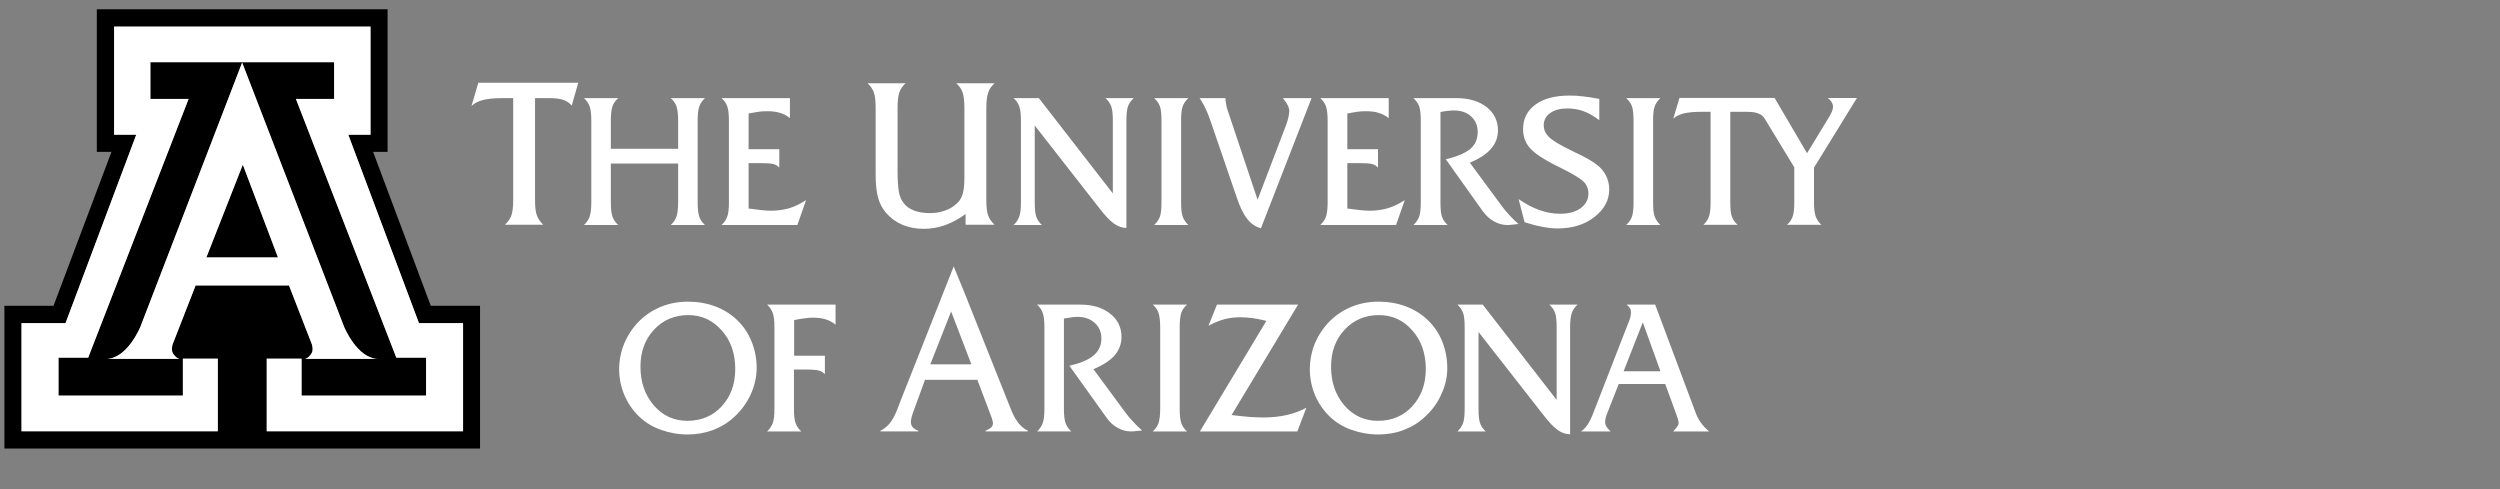
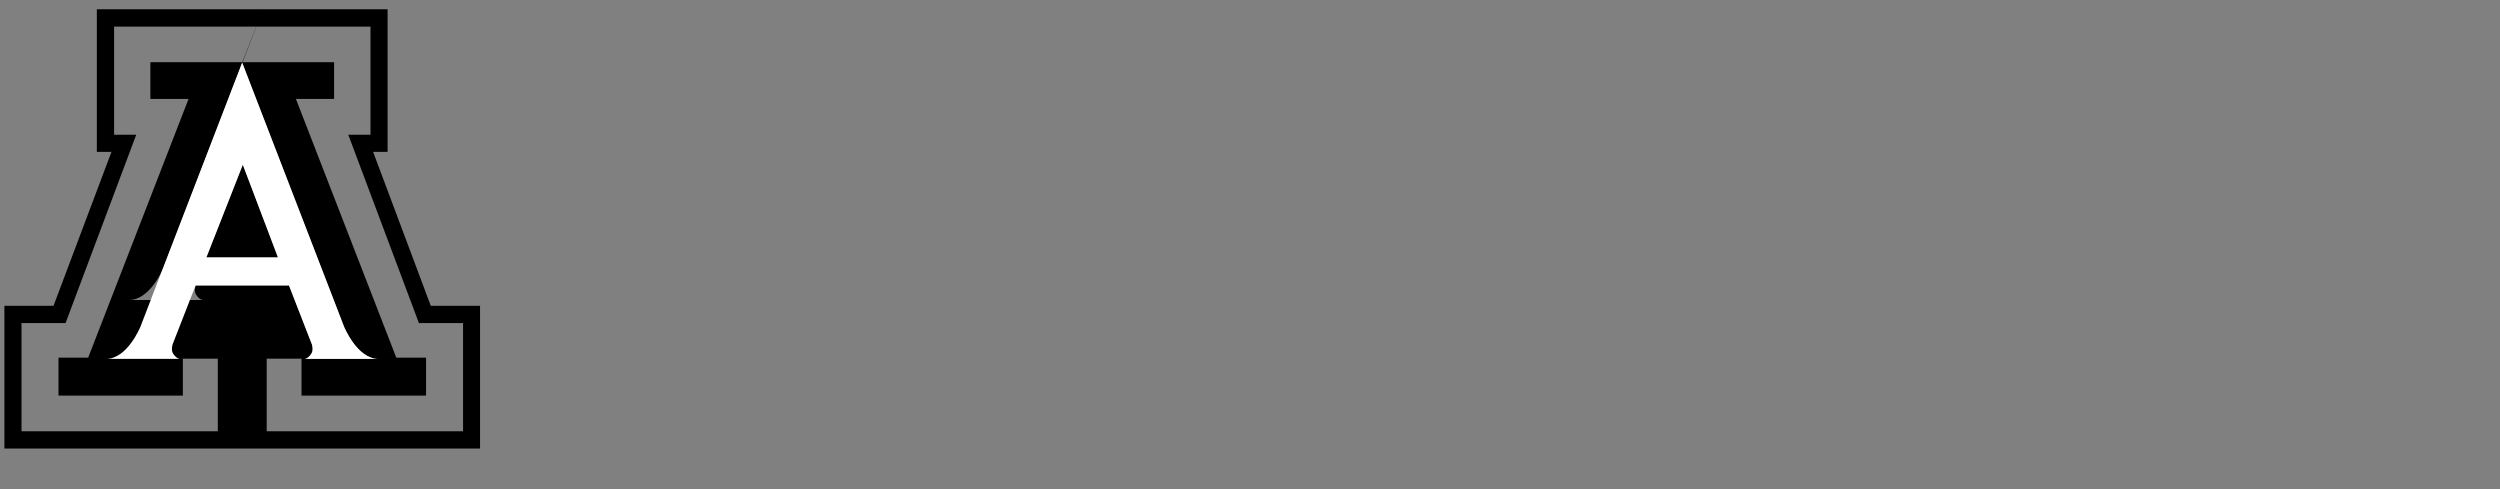
<svg xmlns="http://www.w3.org/2000/svg" xml:space="preserve" width="184" height="36" viewBox="0 0 184 36" version="1.1">
  <rect x="0" y="0" width="184" height="36" fill="#808080" stroke="none" />
  <g transform="matrix(1.25 0 0 -1.25 -50.727 504.37)">
    <g style="">
-       <path d="m46.283 402.95v-8.395h0.863l-3.414-9.066h-2.891v-8.403h28.006v8.403h-2.9l-3.397 9.066h0.853v8.395h-17.12zm1.017-1.019h7.55 7.547v-6.369h-1.308l4.159-11.089h2.598v-6.37h-11.561v4.275h2.05v-2.177h7.333v2.234h-1.752l-5.911 15.234h2.247v2.164h-5.403-5.414v-2.164h2.248l-5.911-15.234h-1.747v-2.234h7.323v2.177h2.058v-4.275h-11.559v6.37h2.594l4.161 11.089h-1.303v6.369zm7.539-2.12 6-15.553s0.771-1.894 2.019-1.894h-4.344c0.06 0 0.236 0.038 0.414 0.331 0.124 0.205 0.019 0.522 0.019 0.522l-1.35 3.469h-2.758-2.741l-1.355-3.469s-0.102-0.317 0.017-0.522c0.184-0.293 0.355-0.331 0.42-0.331h-4.35c1.249 0 2.019 1.894 2.019 1.894l5.989 15.553zm0.039-6.014-2.145-5.459h2.102 2.114l-2.07 5.459z" fill="#000" />
-       <path d="m8.398 1.949v7.961h1.629l-5.203 13.863h-3.24v7.961h14.449v-5.343h-2.572v2.72h-9.154v-2.793h2.184l7.391-19.043-2.813 0v-2.705h6.77 6.754v2.705h-2.813l7.391 19.043h2.189v2.793h-9.164v-2.72h-2.564v5.343h14.451v-7.961h-3.246l-5.201-13.863 1.635 0v-7.961h-9.432-9.44zm26.809 4.131l-0.504 1.715c0.208-0.207 0.49-0.351 0.844-0.443 0.355-0.089 0.821-0.135 1.391-0.135h0.835v7.474c0 0.52-0.046 0.918-0.14 1.166-0.089 0.254-0.25 0.478-0.473 0.678h2.826c-0.218-0.2-0.37-0.424-0.466-0.678-0.104-0.248-0.141-0.646-0.141-1.166v-7.474h1.154c0.384 0 0.687 0.046 0.946 0.135 0.243 0.09 0.447 0.222 0.599 0.416l0.483-1.688h-7.354zm28.647 0.041c0.211 0.195 0.365 0.414 0.46 0.668 0.089 0.249 0.135 0.635 0.135 1.168v4.9c0 0.695 0.06 1.254 0.176 1.674 0.114 0.425 0.304 0.783 0.57 1.106 0.342 0.396 0.745 0.694 1.207 0.894 0.473 0.2 1.007 0.303 1.598 0.303 0.525 0 1.043-0.091 1.553-0.268 0.51-0.185 1.013-0.456 1.515-0.822v0.791h2.135c-0.217-0.205-0.381-0.424-0.471-0.678-0.091-0.248-0.138-0.635-0.138-1.168v-6.732c0-0.504 0.047-0.888 0.138-1.154 0.09-0.266 0.254-0.487 0.471-0.682h-2.822c0.217 0.195 0.369 0.402 0.459 0.65 0.089 0.237 0.14 0.64 0.14 1.185v5.186c0 0.496-0.05 0.882-0.14 1.173-0.095 0.285-0.244 0.523-0.473 0.7-0.241 0.22-0.526 0.385-0.851 0.488-0.325 0.116-0.681 0.174-1.051 0.174-0.459 0-0.851-0.058-1.176-0.182-0.325-0.125-0.592-0.303-0.777-0.557-0.169-0.203-0.288-0.474-0.354-0.824-0.06-0.344-0.097-0.876-0.097-1.586v-4.572c0-0.532 0.044-0.919 0.132-1.168 0.089-0.254 0.244-0.473 0.459-0.668h-2.798zm51.656 0.906c-1.06 0-1.9 0.218-2.5 0.662-0.61 0.443-0.91 1.054-0.91 1.807 0 0.531 0.16 0.992 0.49 1.377 0.33 0.384 0.95 0.8 1.84 1.256 0.14 0.076 0.32 0.163 0.57 0.283 0.95 0.474 1.51 0.84 1.68 1.094 0.08 0.11 0.13 0.23 0.18 0.357 0.03 0.123 0.05 0.248 0.05 0.373 0 0.437-0.19 0.795-0.57 1.076-0.38 0.279-0.89 0.413-1.52 0.413-0.5 0-0.99-0.087-1.5-0.266-0.5-0.175-1.02-0.443-1.55-0.814l0.44 1.703c0.47 0.146 0.9 0.266 1.31 0.338 0.4 0.077 0.77 0.119 1.12 0.119 1.09 0 1.99-0.278 2.71-0.842 0.73-0.563 1.09-1.241 1.09-2.041 0-0.353-0.08-0.682-0.23-0.994-0.15-0.305-0.37-0.562-0.64-0.782-0.37-0.291-0.92-0.609-1.66-0.947-0.1-0.059-0.17-0.087-0.23-0.117-0.87-0.415-1.43-0.759-1.68-1.008-0.25-0.255-0.38-0.533-0.38-0.873 0-0.359 0.16-0.666 0.48-0.891 0.32-0.231 0.74-0.336 1.27-0.336 0.41 0 0.81 0.071 1.19 0.207 0.39 0.146 0.77 0.365 1.15 0.66v-1.566c-0.43-0.087-0.83-0.153-1.2-0.19-0.36-0.046-0.69-0.059-1-0.059zm8.1 0.178l-0.46 1.527c0.2-0.18 0.45-0.31 0.77-0.393 0.32-0.071 0.73-0.117 1.24-0.117h0.74v6.672c0 0.461-0.04 0.814-0.12 1.039-0.08 0.236-0.23 0.43-0.41 0.607h2.52c-0.21-0.177-0.33-0.371-0.42-0.607-0.09-0.225-0.12-0.578-0.12-1.039v-6.672h1.03c0.34 0 0.72 0.007 0.93 0.088 0.22 0.079 0.38 0.12 0.59 0.445l2.16 3.553v2.58c0 0.468-0.04 0.82-0.12 1.045-0.09 0.236-0.22 0.43-0.42 0.607h2.54c-0.2-0.177-0.33-0.371-0.42-0.607-0.08-0.225-0.13-0.577-0.13-1.045v-2.555l3.16-5.129h-2.15c0.14 0.1 0.23 0.208 0.29 0.314 0.07 0.11 0.1 0.216 0.1 0.316 0 0.094-0.02 0.208-0.07 0.346-0.06 0.129-0.12 0.277-0.23 0.443l-1.61 2.645-2.39-4.065h-7zm-80.63 0.01c0.193 0.176 0.333 0.371 0.415 0.594 0.081 0.225 0.126 0.579 0.126 1.053v6.035c0 0.474-0.045 0.817-0.126 1.047-0.082 0.225-0.222 0.432-0.415 0.61h2.524c-0.2-0.178-0.341-0.385-0.422-0.61-0.081-0.23-0.123-0.573-0.123-1.047v-2.871h4.953v2.871c0 0.474-0.051 0.817-0.125 1.047-0.081 0.225-0.222 0.432-0.422 0.61h2.522c-0.199-0.178-0.34-0.385-0.42-0.61-0.075-0.23-0.119-0.573-0.119-1.047v-6.035c0-0.474 0.045-0.828 0.127-1.053 0.081-0.223 0.219-0.417 0.412-0.594h-2.522c0.2 0.176 0.341 0.371 0.422 0.594 0.074 0.225 0.125 0.579 0.125 1.053v2.082h-4.953v-2.082c0-0.474 0.042-0.828 0.123-1.053 0.081-0.223 0.222-0.417 0.422-0.594h-2.524zm10.127 0c0.194 0.175 0.335 0.371 0.416 0.596 0.089 0.233 0.125 0.577 0.125 1.051v6.035c0 0.474-0.036 0.817-0.125 1.047-0.081 0.225-0.222 0.432-0.416 0.61h5.579l0.642-1.834c-0.401 0.263-0.805 0.458-1.219 0.592-0.415 0.117-0.859 0.189-1.332 0.189-0.205 0-0.443-0.013-0.732-0.043-0.281-0.029-0.595-0.069-0.947-0.117v-3.344h0.828c0.487 0 0.822 0.019 1 0.07 0.181 0.049 0.324 0.142 0.431 0.266v-1.357h-2.259v-2.629c0.288-0.049 0.533-0.103 0.761-0.133 0.223-0.031 0.424-0.035 0.612-0.035 0.351 0 0.662 0.032 0.929 0.119 0.269 0.075 0.516 0.207 0.739 0.387v-1.469h-5.032zm21.491 0c0.2 0.175 0.334 0.371 0.414 0.594 0.088 0.223 0.129 0.579 0.129 1.053v6.035c0 0.474-0.041 0.817-0.129 1.047-0.08 0.225-0.214 0.432-0.414 0.61h2.093c-0.2-0.178-0.337-0.373-0.414-0.592-0.081-0.225-0.119-0.578-0.119-1.065v-5.669l4.742 6.068c0.438 0.567 0.8 0.953 1.088 1.15 0.289 0.208 0.595 0.316 0.916 0.326v-7.91c0-0.474 0.038-0.83 0.119-1.053 0.089-0.223 0.222-0.419 0.422-0.594h-2.08c0.194 0.175 0.334 0.371 0.416 0.594 0.088 0.223 0.125 0.579 0.125 1.053v5.366l-5.445-7.012h-1.863zm10.349 0c0.2 0.176 0.333 0.371 0.42 0.594 0.083 0.223 0.119 0.579 0.119 1.053v6.035c0 0.474-0.036 0.817-0.119 1.047-0.087 0.224-0.22 0.432-0.42 0.61h2.522c-0.2-0.178-0.333-0.386-0.418-0.61-0.085-0.23-0.121-0.573-0.121-1.047v-6.035c0-0.474 0.036-0.83 0.121-1.053s0.218-0.417 0.418-0.594h-2.522zm3.344 0c0.169 0.255 0.325 0.52 0.451 0.801 0.14 0.284 0.278 0.649 0.428 1.096l1.865 5.442c0.234 0.697 0.488 1.211 0.768 1.556 0.275 0.354 0.607 0.575 1.004 0.682l3.724-9.576h-2.107c0.17 0.207 0.287 0.384 0.353 0.525 0.072 0.145 0.112 0.274 0.112 0.399 0 0.141-0.021 0.308-0.059 0.476-0.036 0.168-0.09 0.345-0.148 0.512l-2.123 5.566-2.235-6.679c-0.036-0.12-0.064-0.237-0.08-0.367-0.03-0.136-0.045-0.275-0.053-0.432h-1.9zm8.883 0c0.192 0.175 0.335 0.371 0.416 0.596 0.081 0.233 0.125 0.577 0.125 1.051v6.035c0 0.474-0.044 0.817-0.125 1.047-0.081 0.225-0.224 0.432-0.416 0.61h5.576l0.64-1.834c-0.39 0.263-0.81 0.458-1.22 0.592-0.42 0.117-0.86 0.189-1.33 0.189-0.2 0-0.45-0.013-0.73-0.043-0.28-0.029-0.597-0.069-0.946-0.117v-3.344h0.83c0.486 0 0.816 0.019 0.996 0.07 0.18 0.049 0.33 0.142 0.43 0.266v-1.357h-2.256v-2.629c0.281-0.049 0.535-0.103 0.764-0.133 0.232-0.031 0.422-0.035 0.602-0.035 0.36 0 0.66 0.032 0.93 0.119 0.27 0.075 0.52 0.207 0.75 0.387v-1.469h-5.036zm6.856 0c0.19 0.176 0.33 0.371 0.42 0.594 0.08 0.228 0.12 0.579 0.12 1.053v6.035c0 0.474-0.04 0.817-0.12 1.047-0.09 0.225-0.23 0.432-0.42 0.61h2.52c-0.2-0.178-0.34-0.385-0.42-0.61-0.08-0.23-0.11-0.573-0.11-1.047v-6.658c0.2-0.044 0.39-0.077 0.56-0.088 0.17-0.025 0.31-0.029 0.43-0.029 0.52 0 0.95 0.145 1.27 0.441 0.32 0.297 0.48 0.682 0.48 1.154 0 0.504-0.18 0.919-0.55 1.242-0.39 0.31-0.98 0.564-1.8 0.754l2.73 3.834c0.23 0.309 0.5 0.563 0.82 0.74 0.32 0.176 0.64 0.266 0.98 0.266h0.11l0.71-0.074c-0.25-0.22-0.49-0.449-0.68-0.667-0.2-0.216-0.37-0.414-0.51-0.609l-2.39-3.238c0.71-0.295 1.23-0.638 1.56-1.022 0.34-0.397 0.51-0.84 0.51-1.363 0-0.691-0.28-1.272-0.84-1.713-0.56-0.427-1.29-0.652-2.2-0.652h-3.18zm15.66 0c0.19 0.175 0.34 0.371 0.42 0.594s0.12 0.579 0.12 1.053v6.035c0 0.474-0.04 0.817-0.12 1.047-0.08 0.225-0.23 0.432-0.42 0.61h2.52c-0.2-0.178-0.33-0.385-0.42-0.61-0.09-0.23-0.12-0.573-0.12-1.047v-6.035c0-0.474 0.03-0.83 0.12-1.053s0.22-0.419 0.42-0.594h-2.52zm-49.508 12.355v0.063l-3.907 9.879c-0.337 0.871-0.59 1.746-1.474 2.183v0.049h2.791v-0.049c-0.725-0.276-0.628-0.72-0.303-1.58l0.793-2.17h3.852l0.822 2.17c0.404 1.073 0.532 1.244-0.219 1.58v0.049h3.119v-0.049c-0.87-0.437-1.147-1.312-1.492-2.183l-3.154-7.916-0.828-2.026zm-19.559 2.625c-0.836 0-1.613 0.175-2.32 0.534-0.707 0.348-1.304 0.857-1.785 1.517-0.303 0.424-0.541 0.888-0.704 1.377-0.158 0.499-0.244 1.002-0.244 1.529 0 0.674 0.13 1.309 0.385 1.916 0.26 0.603 0.614 1.138 1.088 1.58 0.444 0.434 0.975 0.757 1.598 0.977 0.621 0.226 1.273 0.344 1.982 0.344 0.666 0 1.295-0.113 1.879-0.334 0.585-0.228 1.112-0.553 1.572-0.987 0.514-0.476 0.905-1.031 1.194-1.656 0.273-0.622 0.423-1.255 0.423-1.906 0-0.708-0.128-1.372-0.386-1.982-0.244-0.61-0.607-1.141-1.086-1.586-0.444-0.427-0.977-0.75-1.598-0.983-0.619-0.229-1.288-0.34-1.998-0.34zm50.827 0c-0.84 0-1.613 0.175-2.323 0.534-0.699 0.348-1.301 0.857-1.777 1.517-0.307 0.424-0.545 0.888-0.707 1.377-0.155 0.499-0.239 1.002-0.239 1.529 0 0.674 0.128 1.309 0.379 1.916 0.254 0.603 0.622 1.138 1.082 1.58 0.448 0.434 0.979 0.757 1.6 0.977 0.625 0.226 1.285 0.344 1.985 0.344 0.67 0 1.3-0.113 1.88-0.334 0.59-0.228 1.12-0.553 1.57-0.987 0.52-0.476 0.92-1.031 1.19-1.656 0.29-0.622 0.43-1.255 0.43-1.906 0-0.708-0.13-1.372-0.38-1.982s-0.61-1.141-1.09-1.586c-0.45-0.427-0.98-0.75-1.6-0.983-0.62-0.229-1.28-0.34-2-0.34zm-44.991 0.217c0.194 0.178 0.325 0.376 0.414 0.606 0.081 0.225 0.127 0.572 0.127 1.041v6.037c0 0.471-0.046 0.819-0.127 1.047-0.089 0.217-0.22 0.426-0.414 0.603h2.516c-0.193-0.177-0.333-0.386-0.416-0.603-0.088-0.228-0.123-0.576-0.123-1.047v-2.908h0.841c0.489 0 0.821 0.029 0.998 0.078 0.185 0.051 0.328 0.149 0.438 0.265v-1.355h-2.264v-2.625c0.28-0.059 0.533-0.101 0.762-0.131 0.23-0.031 0.426-0.049 0.613-0.049 0.356 0 0.66 0.037 0.934 0.121 0.267 0.08 0.518 0.209 0.74 0.399v-1.479h-5.039zm19.869 0c0.193 0.179 0.333 0.372 0.414 0.6 0.083 0.231 0.127 0.567 0.127 1.041v6.052c0 0.462-0.044 0.811-0.127 1.038-0.081 0.217-0.221 0.424-0.414 0.603h2.524c-0.2-0.179-0.341-0.386-0.422-0.603-0.082-0.227-0.125-0.576-0.125-1.038v-6.669c0.213-0.034 0.403-0.07 0.576-0.09 0.155-0.015 0.304-0.032 0.422-0.032 0.525 0 0.946 0.149 1.271 0.444 0.325 0.296 0.488 0.678 0.488 1.152 0 0.503-0.19 0.917-0.568 1.242-0.37 0.32-0.971 0.571-1.785 0.76l2.738 3.828c0.218 0.315 0.488 0.562 0.807 0.74 0.317 0.177 0.643 0.266 0.976 0.266h0.12l0.709-0.07c-0.259-0.225-0.481-0.445-0.68-0.67-0.2-0.208-0.37-0.414-0.51-0.602l-2.39-3.24c0.711-0.296 1.22-0.638 1.568-1.021 0.33-0.395 0.496-0.847 0.496-1.358 0-0.702-0.282-1.276-0.836-1.709-0.559-0.444-1.287-0.664-2.197-0.664h-3.182zm8.516 0c0.198 0.179 0.34 0.37 0.42 0.598 0.075 0.232 0.127 0.569 0.127 1.043v6.043c0 0.471-0.052 0.819-0.127 1.047-0.08 0.217-0.222 0.426-0.42 0.603h2.521c-0.2-0.177-0.34-0.386-0.42-0.603-0.075-0.228-0.119-0.576-0.119-1.047v-6.043c0-0.474 0.044-0.811 0.119-1.043 0.08-0.228 0.22-0.419 0.42-0.598h-2.521zm4.726 0l-0.629 1.561c0.393-0.22 0.775-0.376 1.155-0.481 0.373-0.102 0.768-0.148 1.172-0.148 0.277 0 0.581 0.015 0.906 0.056 0.321 0.05 0.673 0.121 1.033 0.209l-4.895 8.137h7.17l0.67-1.746c-0.436 0.236-0.908 0.415-1.435 0.535-0.523 0.121-1.101 0.184-1.744 0.184-0.267 0-0.593-0.016-0.955-0.037-0.377-0.033-0.828-0.072-1.372-0.143l4.893-8.127h-5.969zm17.7 0c0.19 0.179 0.32 0.37 0.41 0.598 0.08 0.232 0.12 0.569 0.12 1.043v6.043c0 0.471-0.04 0.819-0.12 1.047-0.09 0.217-0.22 0.426-0.41 0.603h2.08c-0.2-0.177-0.33-0.367-0.41-0.594-0.08-0.212-0.12-0.561-0.12-1.056v-5.67l4.75 6.078c0.43 0.561 0.8 0.946 1.08 1.141 0.29 0.207 0.6 0.308 0.91 0.31v-7.902c0-0.474 0.05-0.811 0.13-1.043 0.08-0.228 0.22-0.419 0.42-0.598h-2.08c0.2 0.179 0.33 0.37 0.42 0.598 0.08 0.232 0.12 0.569 0.12 1.043v5.373l-5.44-7.014h-1.86zm12.45 0c0.11 0.09 0.2 0.18 0.25 0.27 0.05 0.087 0.07 0.187 0.07 0.295 0 0.1-0.01 0.206-0.04 0.324-0.03 0.12-0.06 0.242-0.12 0.367l-2.59 6.662c-0.14 0.381-0.29 0.678-0.43 0.9-0.15 0.22-0.31 0.389-0.49 0.516h2.17c-0.14-0.13-0.24-0.248-0.31-0.363-0.06-0.108-0.09-0.198-0.09-0.293 0-0.108 0.01-0.214 0.03-0.305 0.02-0.105 0.05-0.205 0.09-0.295l0.88-2.236h3.42l0.79 2.16c0.01 0.019 0.02 0.055 0.04 0.107 0.1 0.27 0.16 0.479 0.16 0.622 0 0.116-0.13 0.309-0.37 0.57l-0.03 0.033h2.64c-0.25-0.207-0.45-0.426-0.61-0.648s-0.31-0.508-0.43-0.862l-2.93-7.824h-2.1zm-49.716 0.506l1.488 3.887h-3.019l1.531-3.887zm-19.338 0.266c0.984 0 1.798 0.383 2.457 1.134 0.666 0.74 0.992 1.689 0.992 2.836 0 1.118-0.335 2.021-1 2.746-0.659 0.71-1.507 1.065-2.521 1.065-0.988 0-1.806-0.375-2.465-1.127-0.658-0.764-0.99-1.711-0.99-2.856 0-1.106 0.333-2.013 0.998-2.724 0.658-0.715 1.509-1.074 2.529-1.074zm50.824 0c0.99 0 1.81 0.383 2.46 1.134 0.66 0.74 0.99 1.689 0.99 2.836 0 1.118-0.34 2.021-1 2.746-0.66 0.71-1.5 1.065-2.52 1.065-0.99 0-1.807-0.375-2.471-1.127-0.651-0.764-0.982-1.711-0.982-2.856 0-1.106 0.332-2.013 0.998-2.724 0.665-0.715 1.515-1.074 2.525-1.074zm19.42 0.533l1.3 3.599h-2.71l1.41-3.599z" transform="matrix(.8 0 0 -.8 40.581 403.49)" fill="#fff" />
+       <path d="m46.283 402.95v-8.395h0.863l-3.414-9.066h-2.891v-8.403h28.006v8.403h-2.9l-3.397 9.066h0.853v8.395h-17.12zm1.017-1.019h7.55 7.547v-6.369h-1.308l4.159-11.089h2.598v-6.37h-11.561v4.275h2.05v-2.177h7.333v2.234h-1.752l-5.911 15.234h2.247v2.164h-5.403-5.414v-2.164h2.248l-5.911-15.234h-1.747v-2.234h7.323v2.177h2.058v-4.275h-11.559v6.37h2.594l4.161 11.089h-1.303v6.369zm7.539-2.12 6-15.553s0.771-1.894 2.019-1.894h-4.344c0.06 0 0.236 0.038 0.414 0.331 0.124 0.205 0.019 0.522 0.019 0.522l-1.35 3.469h-2.758-2.741s-0.102-0.317 0.017-0.522c0.184-0.293 0.355-0.331 0.42-0.331h-4.35c1.249 0 2.019 1.894 2.019 1.894l5.989 15.553zm0.039-6.014-2.145-5.459h2.102 2.114l-2.07 5.459z" fill="#000" />
      <path d="m54.878 393.8 2.071-5.459h-2.115-2.101l2.145 5.459zm-2.779-7.111h2.741 2.758l1.349-3.469s0.106-0.316-0.018-0.522c-0.177-0.293-0.355-0.332-0.414-0.332h4.343c-1.248 0-2.018 1.895-2.018 1.895l-6 15.553-5.989-15.553s-0.769-1.895-2.018-1.895h4.349c-0.065 0-0.236 0.039-0.42 0.332-0.119 0.206-0.017 0.522-0.017 0.522l1.354 3.469z" fill="#fff" />
    </g>
  </g>
</svg>